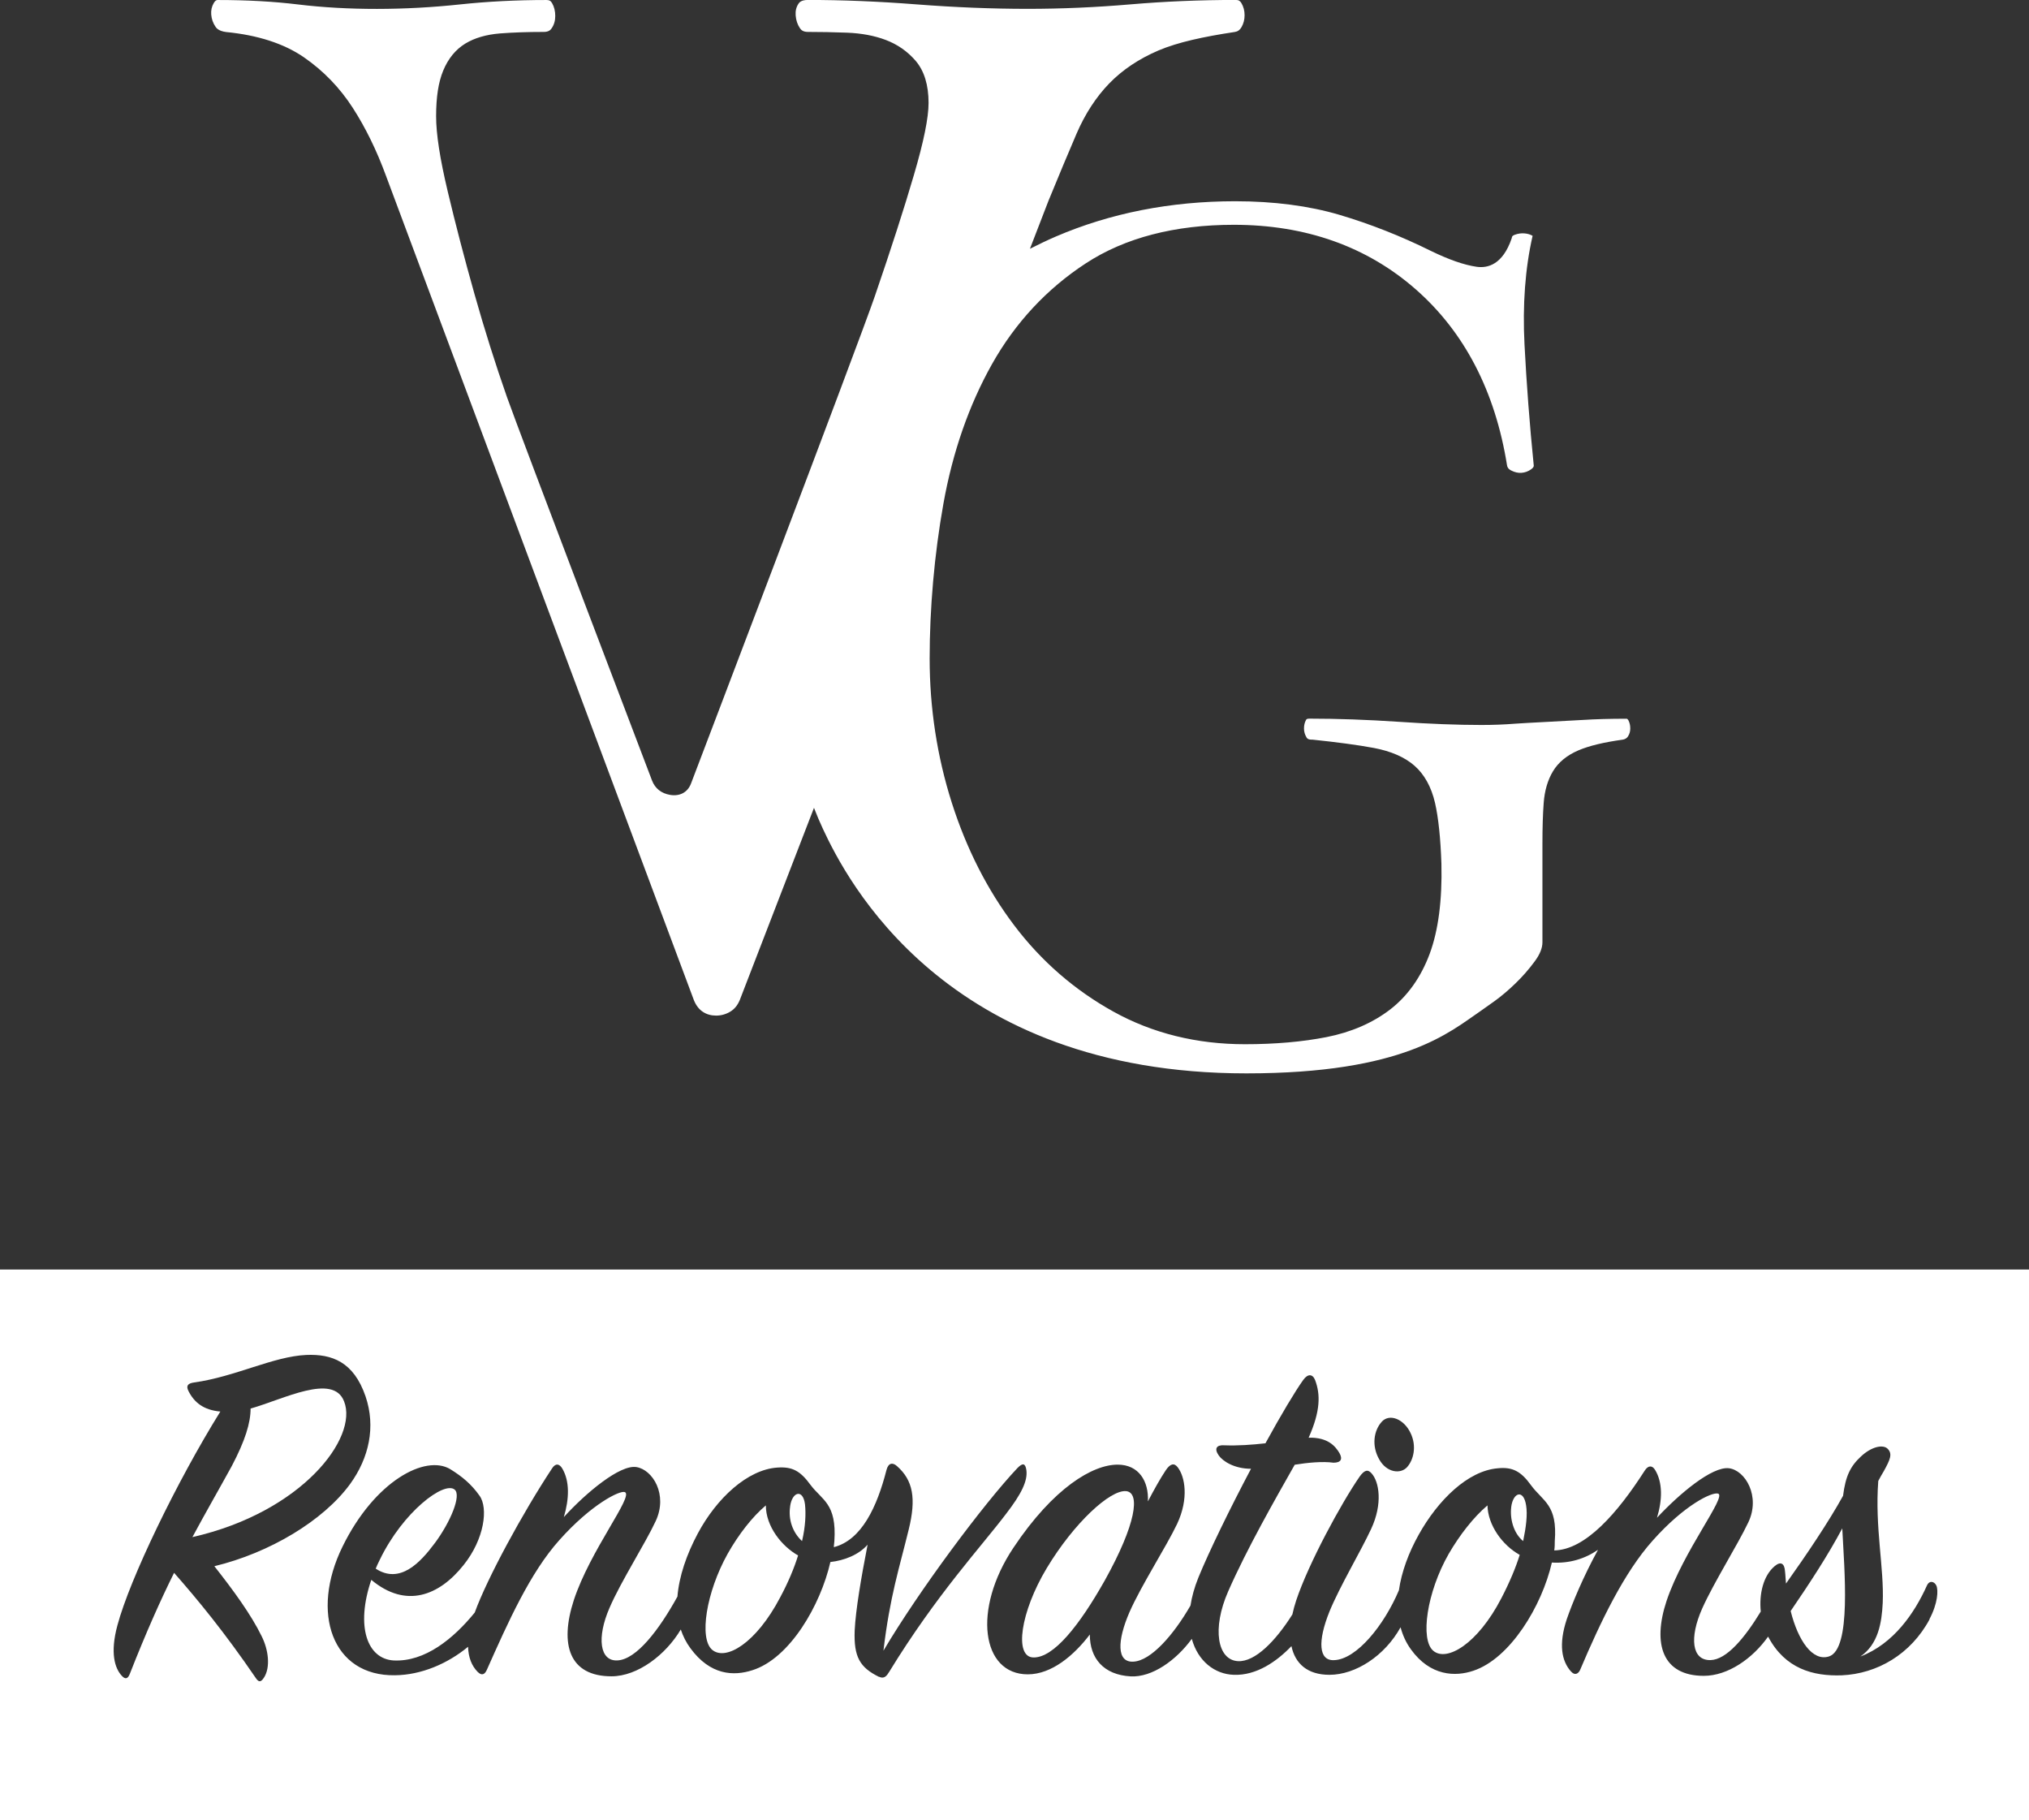
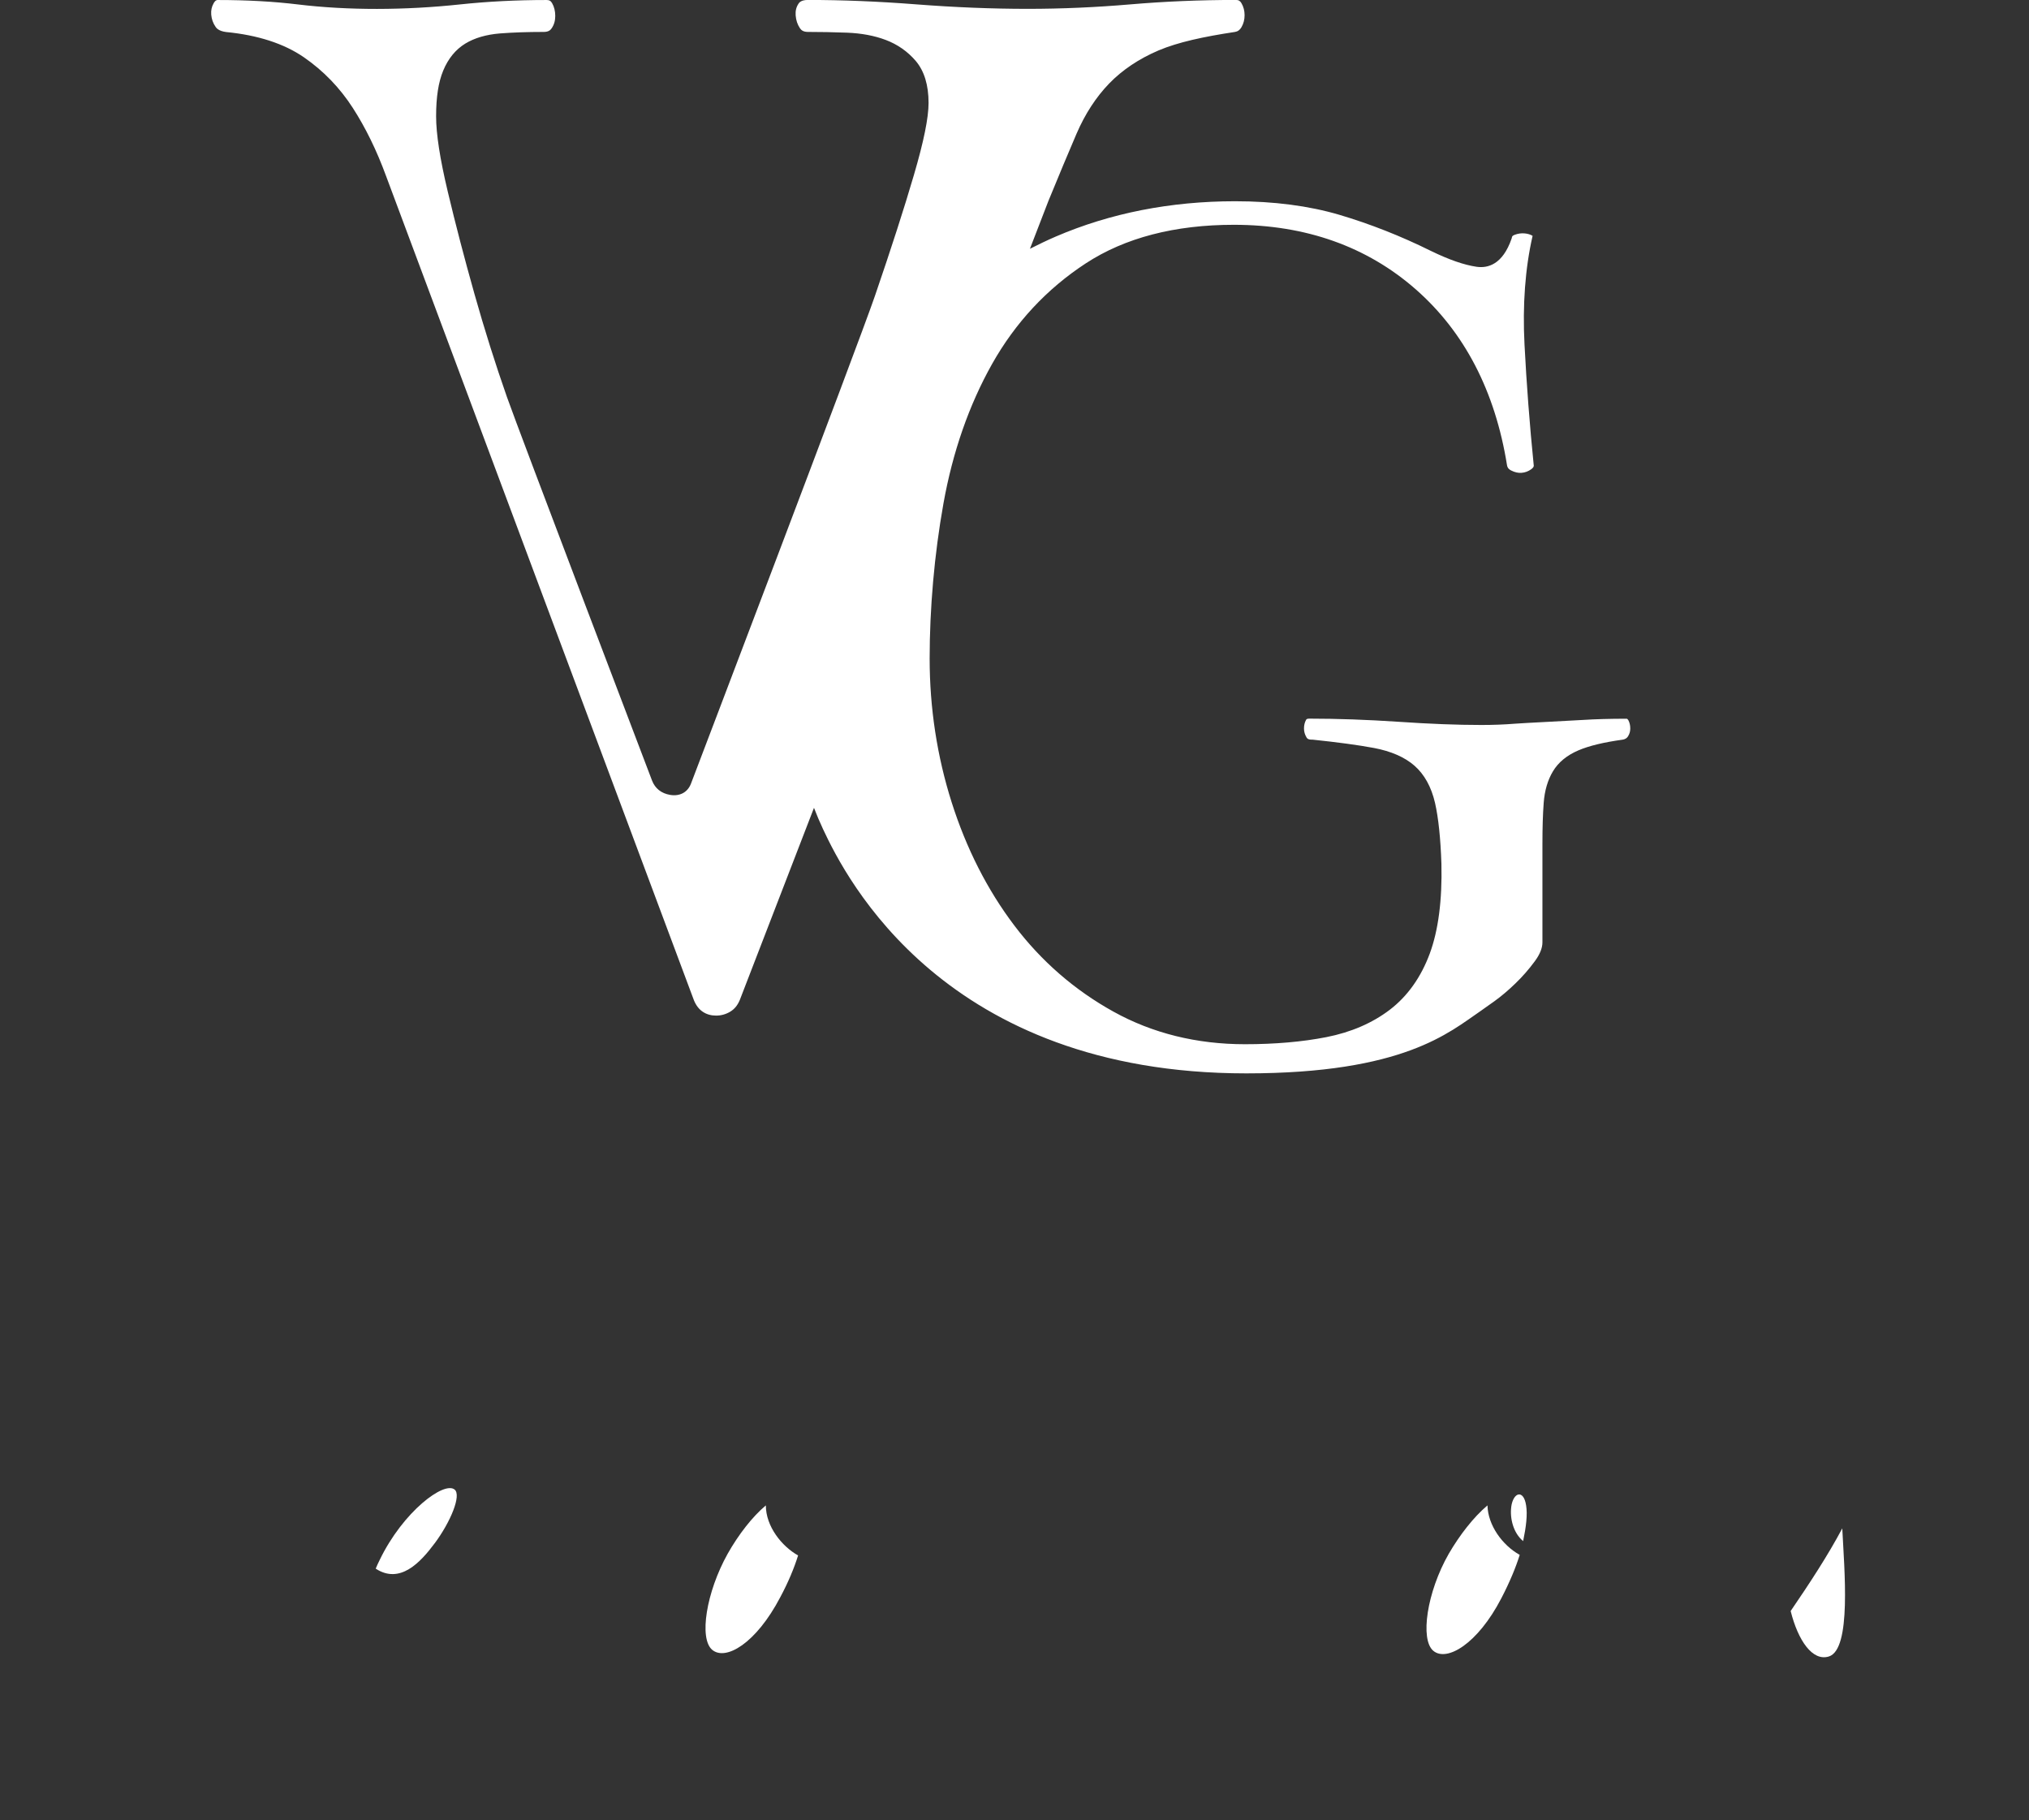
<svg xmlns="http://www.w3.org/2000/svg" id="Layer_1" data-name="Layer 1" viewBox="0 0 431.71 387.19">
  <rect x="0" y="0" width="431.71" height="387.19" fill="#333333" stroke="none" />
  <defs>
    <style>
      .cls-1 {
        fill: #fff;
        stroke-width: 0px;
      }
    </style>
  </defs>
  <g>
-     <path class="cls-1" d="M239.61,317.2c-3.38-.33-11.09,6.73-16.9,16.39-5.6,9.33-6.97,18.89-2.85,18.99,4.33.11,9.82-6.84,15.21-16.39,6.65-11.94,7.6-18.67,4.54-18.99Z" />
-     <path class="cls-1" d="M73.21,298.11c-2.33-6.08-12.91-.43-19.89,1.52,0,3.04-1.16,6.84-4.02,12.26-2.86,5.21-5.5,9.77-8.36,15.09,23.38-5.32,35.33-21.17,32.27-28.87Z" />
-     <path class="cls-1" d="M168.12,320.45c-.42,2.82.53,5.54,2.53,7.38.74-3.15.84-5.86.63-7.81-.42-3.37-2.75-2.71-3.17.43Z" />
    <path class="cls-1" d="M162.94,320.24c-2.85,2.39-5.81,6.19-8.13,10.31-4.54,8.14-6.12,18.02-3.27,20.41,2.85,2.39,9.29-1.3,14.47-11.18,1.69-3.15,2.96-6.19,3.8-8.9-3.49-1.95-6.86-6.19-6.86-10.64Z" />
    <path class="cls-1" d="M92.51,328.27c3.38-4.56,5.7-10.2,4.22-11.4-2.22-1.85-10.98,4.67-15.95,14.98-.32.65-.63,1.3-.84,1.84,5.17,3.37,9.5-1.3,12.57-5.43Z" />
-     <path class="cls-1" d="M0,270.06v117.12h431.71v-117.12H0ZM293.99,302.44c1.69-1.84,4.75-.54,6.13,2.39,1.37,2.82.63,5.75-.74,7.27-1.37,1.52-4.33,1.19-5.91-1.63-1.69-2.93-1.16-6.19.53-8.03ZM56.18,356.83c-.53.87-1.04,1.18-1.69.22-6.77-9.92-12.48-16.82-17.45-22.47-2.86,5.75-5.92,12.59-9.42,21.49-.42,1.09-.97,1.21-1.69.43-1.51-1.6-2.54-4.88-.95-10.75,2.64-9.88,12.59-30.5,21.9-45.48-3.6-.33-5.54-1.93-6.77-4.34-.55-1.08-.22-1.65,1.16-1.84,8.87-1.24,16.82-5.54,23.91-5.86,5.4-.22,10.05,1.41,12.59,8.79,2.22,6.51.74,13.13-3.28,18.67-5.71,7.82-17.14,14.65-28.88,17.48,4.02,5.1,7.83,10.31,10.05,14.87,1.48,2.93,1.9,6.62.53,8.79ZM187.02,356.71c-4.05-1.99-5.39-4.23-5.17-9.88.21-4.34,1.37-11.18,2.75-18.24-1.9,2.17-4.96,3.36-7.92,3.69-2.11,9.23-8.66,20.51-16.58,23.01-4.01,1.3-8.98,1.09-13.2-4.67-.91-1.23-1.58-2.57-2.05-3.99-3.19,5.39-9.18,9.96-14.74,9.96-8.98,0-11.09-6.73-8.03-16.17,3.49-10.64,12.79-22.18,10.88-23.01-1.05-.45-7.18,2.61-13.94,10.2-6.23,6.95-10.88,17.37-15.42,27.57-.42.98-1.06,1.41-2.01.43-1.22-1.26-1.93-3.01-2-5.3-4.38,3.62-9.96,5.99-15.53,6.06-13.41.22-18.06-13.35-11.19-27.35,6.86-14,17.64-19.65,22.92-16.5,2.64,1.63,4.54,3.26,6.23,5.64,1.9,2.6,1.06,9.23-3.38,14.76-5.17,6.51-12.25,9.33-19.64,3.15-3.38,9.99-.84,16.82,4.75,17.15,6.68.33,12.74-4.64,17.26-10.19,2.66-7.33,10.19-21.17,16.42-30.62.74-1.19,1.58-1.09,2.22,0,1.58,2.71,1.48,6.4.32,10.31,4.75-5.21,11.93-11.18,15.42-10.64,3.49.54,6.76,5.86,4.12,11.5-2.22,4.78-7.39,12.81-9.82,18.45-2.75,6.3-2.11,11.4,1.69,11.18,4.06-.2,8.87-6.53,12.76-13.58.35-4.33,1.95-8.97,4.34-13.44,4.01-7.49,10.56-13.57,16.9-14,3.17-.22,4.86.65,7.08,3.69,2.43,3.26,5.6,3.91,5.07,11.94,0,.33-.11.76-.11,1.3,5.91-1.52,9.19-8.57,11.19-16.39.42-1.63,1.37-1.63,2.22-.87,3.48,3.04,4.12,6.95,2.53,13.46-2.01,8.25-4.01,14.22-5.39,25.83,7.5-12.7,21.33-31.26,28.51-38.86,1.16-1.19,1.69-.98,1.9.43.32,2.28-1.06,5.1-4.33,9.33-5.17,6.84-14.78,17.15-24.82,33.54-.53.87-1.07,1.65-2.22,1.09ZM410.57,344.44c-4.01,7.49-11.19,11.61-18.69,11.94-6.13.22-12.04-1.41-15.63-8.14-.02-.03-.03-.07-.05-.1-3.3,4.68-8.56,8.35-13.68,8.35-8.77,0-10.98-6.73-7.92-15.96,3.59-10.64,12.78-22.14,10.98-22.8-1.27-.43-7.18,2.39-13.94,9.99-6.12,6.84-11.09,17.26-15.42,27.46-.32.76-1.06,1.41-2.01.33-1.9-2.17-2.64-5.64-.85-11.07,1.16-3.36,3.49-9.01,6.65-14.76-2.85,1.95-6.13,2.93-9.82,2.71-2.11,9.23-8.87,20.41-16.69,23.01-3.8,1.3-9.19,1.19-13.31-4.56-1.03-1.42-1.74-3-2.19-4.68-3.36,6.08-9.57,10.11-15.13,10.11-4.68,0-7.3-2.37-8.09-6.1-3.1,3.24-7.44,6.29-12.28,6.1-4.05-.13-7.62-2.91-8.92-7.65-3.3,4.53-8.43,8.24-13.04,7.98-5.7-.33-8.66-3.8-8.66-8.9-3.38,4.45-8.13,8.47-13.2,8.47-9.82,0-11.83-13.79-3.06-26.92,8.55-12.81,16.9-17.69,22.18-17.69,4.54,0,6.65,3.58,6.44,7.82,1.37-2.61,2.64-4.88,3.8-6.62.95-1.41,1.78-1.62,2.53-.65,1.55,1.98,2.43,6.62-.11,12.05-2.32,4.88-7.6,13.02-10.14,18.78-2.64,6.08-2.75,10.75.84,10.53,3.72-.19,8.52-5.65,12.14-11.93.29-1.85.82-3.84,1.69-5.98,2.22-5.43,6.65-14.54,11.19-23.12-3.59,0-6.02-1.63-6.86-2.82-1.06-1.52-.42-2.28,1.16-2.17,2.96.11,5.91-.11,8.77-.43,3.27-5.97,6.29-11.03,8.03-13.46.99-1.39,2.01-1.3,2.53,0,1.16,3.04,1.16,6.62-1.37,12.27,4.12-.11,5.7,1.84,6.55,3.26.74,1.3.32,2.06-1.27,2.06-2.32-.33-5.6,0-8.24.43-4.12,7.27-10.14,17.8-14.15,26.92-3.49,7.92-2.32,14.65,2.11,14.87,3.61.16,7.95-4.25,11.54-9.94.21-.96.47-1.95.81-2.97,2.64-7.92,9.61-20.73,13.52-26.38.95-1.3,1.69-1.63,2.53-.65,1.58,1.74,2.43,6.4-.11,11.83-2.22,4.78-6.65,12.16-8.87,17.58-2.53,6.3-2.32,10.53,1.06,10.31,4.75-.22,10.56-7.38,13.73-14.87.56-3.9,2.06-7.98,4.22-11.83,4.12-7.38,10.45-13.57,16.79-14.11,3.17-.33,4.96.65,7.08,3.58,2.53,3.47,5.7,4.12,5.07,11.94,0,.54,0,1.3-.11,1.95,6.65-.11,13.52-8.03,19.22-16.93.74-1.19,1.61-1.21,2.22-.22,1.65,2.68,1.58,6.4.42,10.2,4.75-5.1,11.72-10.96,15.31-10.53,3.48.43,6.76,5.97,4.12,11.51-2.32,4.88-7.29,12.7-9.82,18.34-2.75,6.19-2.22,11.07,1.79,10.96,3.36-.09,7.18-4.57,10.68-10.33-.38-3.78.55-7.62,2.94-9.64,1.27-1.09,2.11-.65,2.22,1.09.11.87.11,1.74.21,2.6,4.33-6.08,9.08-13.13,12.14-18.67.53-4.23,1.58-6.3,3.8-8.36,2.32-2.17,4.75-2.6,5.7-1.63,1.06,1.09.53,2.28-.85,4.78-.42.65-.74,1.3-1.16,2.06-.74,9.99,1.27,18.45.95,25.94-.21,4.23-.95,8.79-4.75,11.4,7.08-2.71,11.51-9.23,14.15-15.09.53-1.19,1.6-.88,2.01,0,.44.97.32,3.8-1.48,7.16Z" />
    <path class="cls-1" d="M381,342.71c1.58,6.3,4.65,10.75,8.13,9.66,4.86-1.52,3.27-18.56,2.85-27.25-3.06,5.75-6.97,11.72-10.98,17.58Z" />
    <path class="cls-1" d="M321.55,320.56c-.32,2.39.42,5.54,2.53,7.27.63-3.04.95-5.64.63-7.6-.53-3.47-2.75-2.82-3.17.33Z" />
    <path class="cls-1" d="M316.48,320.24c-2.96,2.5-5.91,6.3-8.24,10.31-4.65,8.14-6.13,18.24-3.27,20.62,2.85,2.39,9.4-1.41,14.47-11.18,1.8-3.47,3.06-6.51,3.91-9.23-3.7-2.06-6.76-6.3-6.86-10.53Z" />
  </g>
  <path class="cls-1" d="M346.42,153.17c-.15-.27-.23-.28-.42-.28-3.42,0-6.53.09-9.24.26-2.73.18-12.3.63-14.46.8-2.22.18-4.61.27-7.12.27-5.13,0-11.06-.23-17.63-.68-6.56-.44-12.94-.67-18.98-.67-.53,0-.62.16-.68.27-.3.55-.44,1.14-.44,1.83s.18,1.28.54,1.9c.1.17.28.47,1.11.47h.18c5.27.55,9.66,1.14,13.05,1.77,3.64.69,6.54,1.95,8.61,3.76,2.12,1.85,3.6,4.52,4.39,7.93.72,3.16,1.18,7.52,1.36,12.97.18,7.73-.66,14.15-2.48,19.08-1.87,5.04-4.73,9.06-8.49,11.94-3.72,2.84-8.27,4.8-13.5,5.83-5.09,1-10.92,1.51-17.33,1.51-10.27,0-19.68-2.33-27.98-6.93-8.26-4.57-15.36-10.74-21.1-18.33-5.72-7.55-10.2-16.36-13.32-26.18-3.11-9.79-4.69-20.09-4.69-30.61s.98-22.06,2.93-32.94c1.96-10.98,5.44-20.97,10.34-29.69,4.95-8.8,11.66-16.01,19.94-21.42,8.33-5.45,18.94-8.21,31.52-8.21,15.29,0,28.31,4.62,38.7,13.73,10.37,9.1,16.9,21.69,19.42,37.44.06.35.21.75.89,1.1.77.39,1.49.55,2.21.49.75-.06,1.41-.31,2.03-.75.48-.34.55-.6.56-.75-.88-8.75-1.54-17.41-1.97-25.75-.44-8.47.14-16.27,1.72-23.16-.45-.28-1.02-.46-1.7-.52-.71-.06-1.4.03-2.12.3-.51.19-.55.39-.58.54l-.06.24c-1.92,5.6-5.12,6.36-7.46,6.02-2.66-.39-5.84-1.49-9.73-3.38-6.38-3.16-12.93-5.74-19.48-7.68-6.49-1.91-13.94-2.88-22.16-2.88-13.74,0-26.58,2.53-38.16,7.51-1.88.81-3.7,1.69-5.5,2.6l3.94-10.2c2.26-5.51,4.27-10.31,5.98-14.29,1.81-4.19,4.14-7.77,6.93-10.66,2.81-2.9,6.35-5.27,10.53-7.05,4.11-1.74,9.58-2.92,16.21-3.92.62-.09,1.07-.42,1.41-1,.45-.78.67-1.62.67-2.57s-.22-1.78-.67-2.56c-.29-.49-.6-.68-1.18-.68-7.65,0-15.21.32-22.45.94-7.35.63-14.7.95-21.85.95-7.55,0-15.51-.32-23.67-.95-8.06-.63-15.83-.94-23.08-.94-1.48,0-1.87.57-2.01.79-.48.71-.68,1.52-.61,2.48.08,1.06.38,1.96.92,2.75.26.38.67.78,1.7.78,2.61,0,5.41.05,8.32.16,3.04.12,5.8.63,8.21,1.54,2.52.95,4.67,2.45,6.4,4.47,1.81,2.13,2.73,5.13,2.73,8.93,0,3.16-1.02,8.19-3.13,15.37-2.03,6.95-4.82,15.59-8.28,25.68-3.46,10.12-39.14,103.75-39.14,103.75-.71,1.86-2.38,2.75-4.45,2.4-1.86-.32-3.18-1.36-3.83-3.03,0,0-28.44-74.65-30.88-81.61-2.44-6.95-4.77-14.33-6.91-21.92-2.12-7.52-4.03-14.83-5.67-21.73-1.68-7.06-2.49-12.31-2.49-16.07,0-4.07.49-7.25,1.51-9.71,1.06-2.56,2.64-4.49,4.7-5.75,1.97-1.2,4.45-1.92,7.37-2.16,2.73-.21,5.86-.32,9.31-.32,1.04,0,1.44-.39,1.7-.78.51-.75.76-1.61.76-2.62s-.22-1.94-.67-2.72c-.28-.49-.6-.67-1.18-.67-6.42,0-12.63.32-18.44.94-11.69,1.25-23.82,1.29-34.48,0-5.1-.62-10.83-.94-17.04-.94-.17,0-.48,0-.87.68-.42.73-.59,1.52-.52,2.42.08.96.38,1.81.92,2.6.15.22.61.9,2.24,1.11,6.74.65,12.32,2.46,16.54,5.36,4.16,2.87,7.67,6.5,10.43,10.79,2.71,4.2,5.08,9.05,7.05,14.42,1.94,5.27,65.53,175.41,65.53,175.41.45,1.09,1.08,1.91,1.9,2.45.82.54,1.74.8,2.81.8s2.09-.28,3.03-.85c.89-.54,1.54-1.34,2.01-2.46l15.79-40.89c.59,1.53,1.22,3.03,1.91,4.5,4.96,10.64,25.95,51.99,90.07,51.99,33.53,0,43.2-8.74,49.83-13.25.52-.35,1.51-1.06,2.99-2.12,1.43-1.03,2.92-2.29,4.41-3.73,1.5-1.44,2.9-3.04,4.15-4.74,1.08-1.46,1.63-2.82,1.63-4.03v-20.94c0-3.51.09-6.36.27-8.73.19-2.59.85-4.85,1.96-6.7,1.15-1.93,2.98-3.43,5.44-4.48,2.28-.97,5.36-1.71,9.4-2.27.67-.11.96-.43,1.13-.69.33-.51.49-1.06.49-1.69,0-.68-.14-1.27-.44-1.82Z" />
</svg>